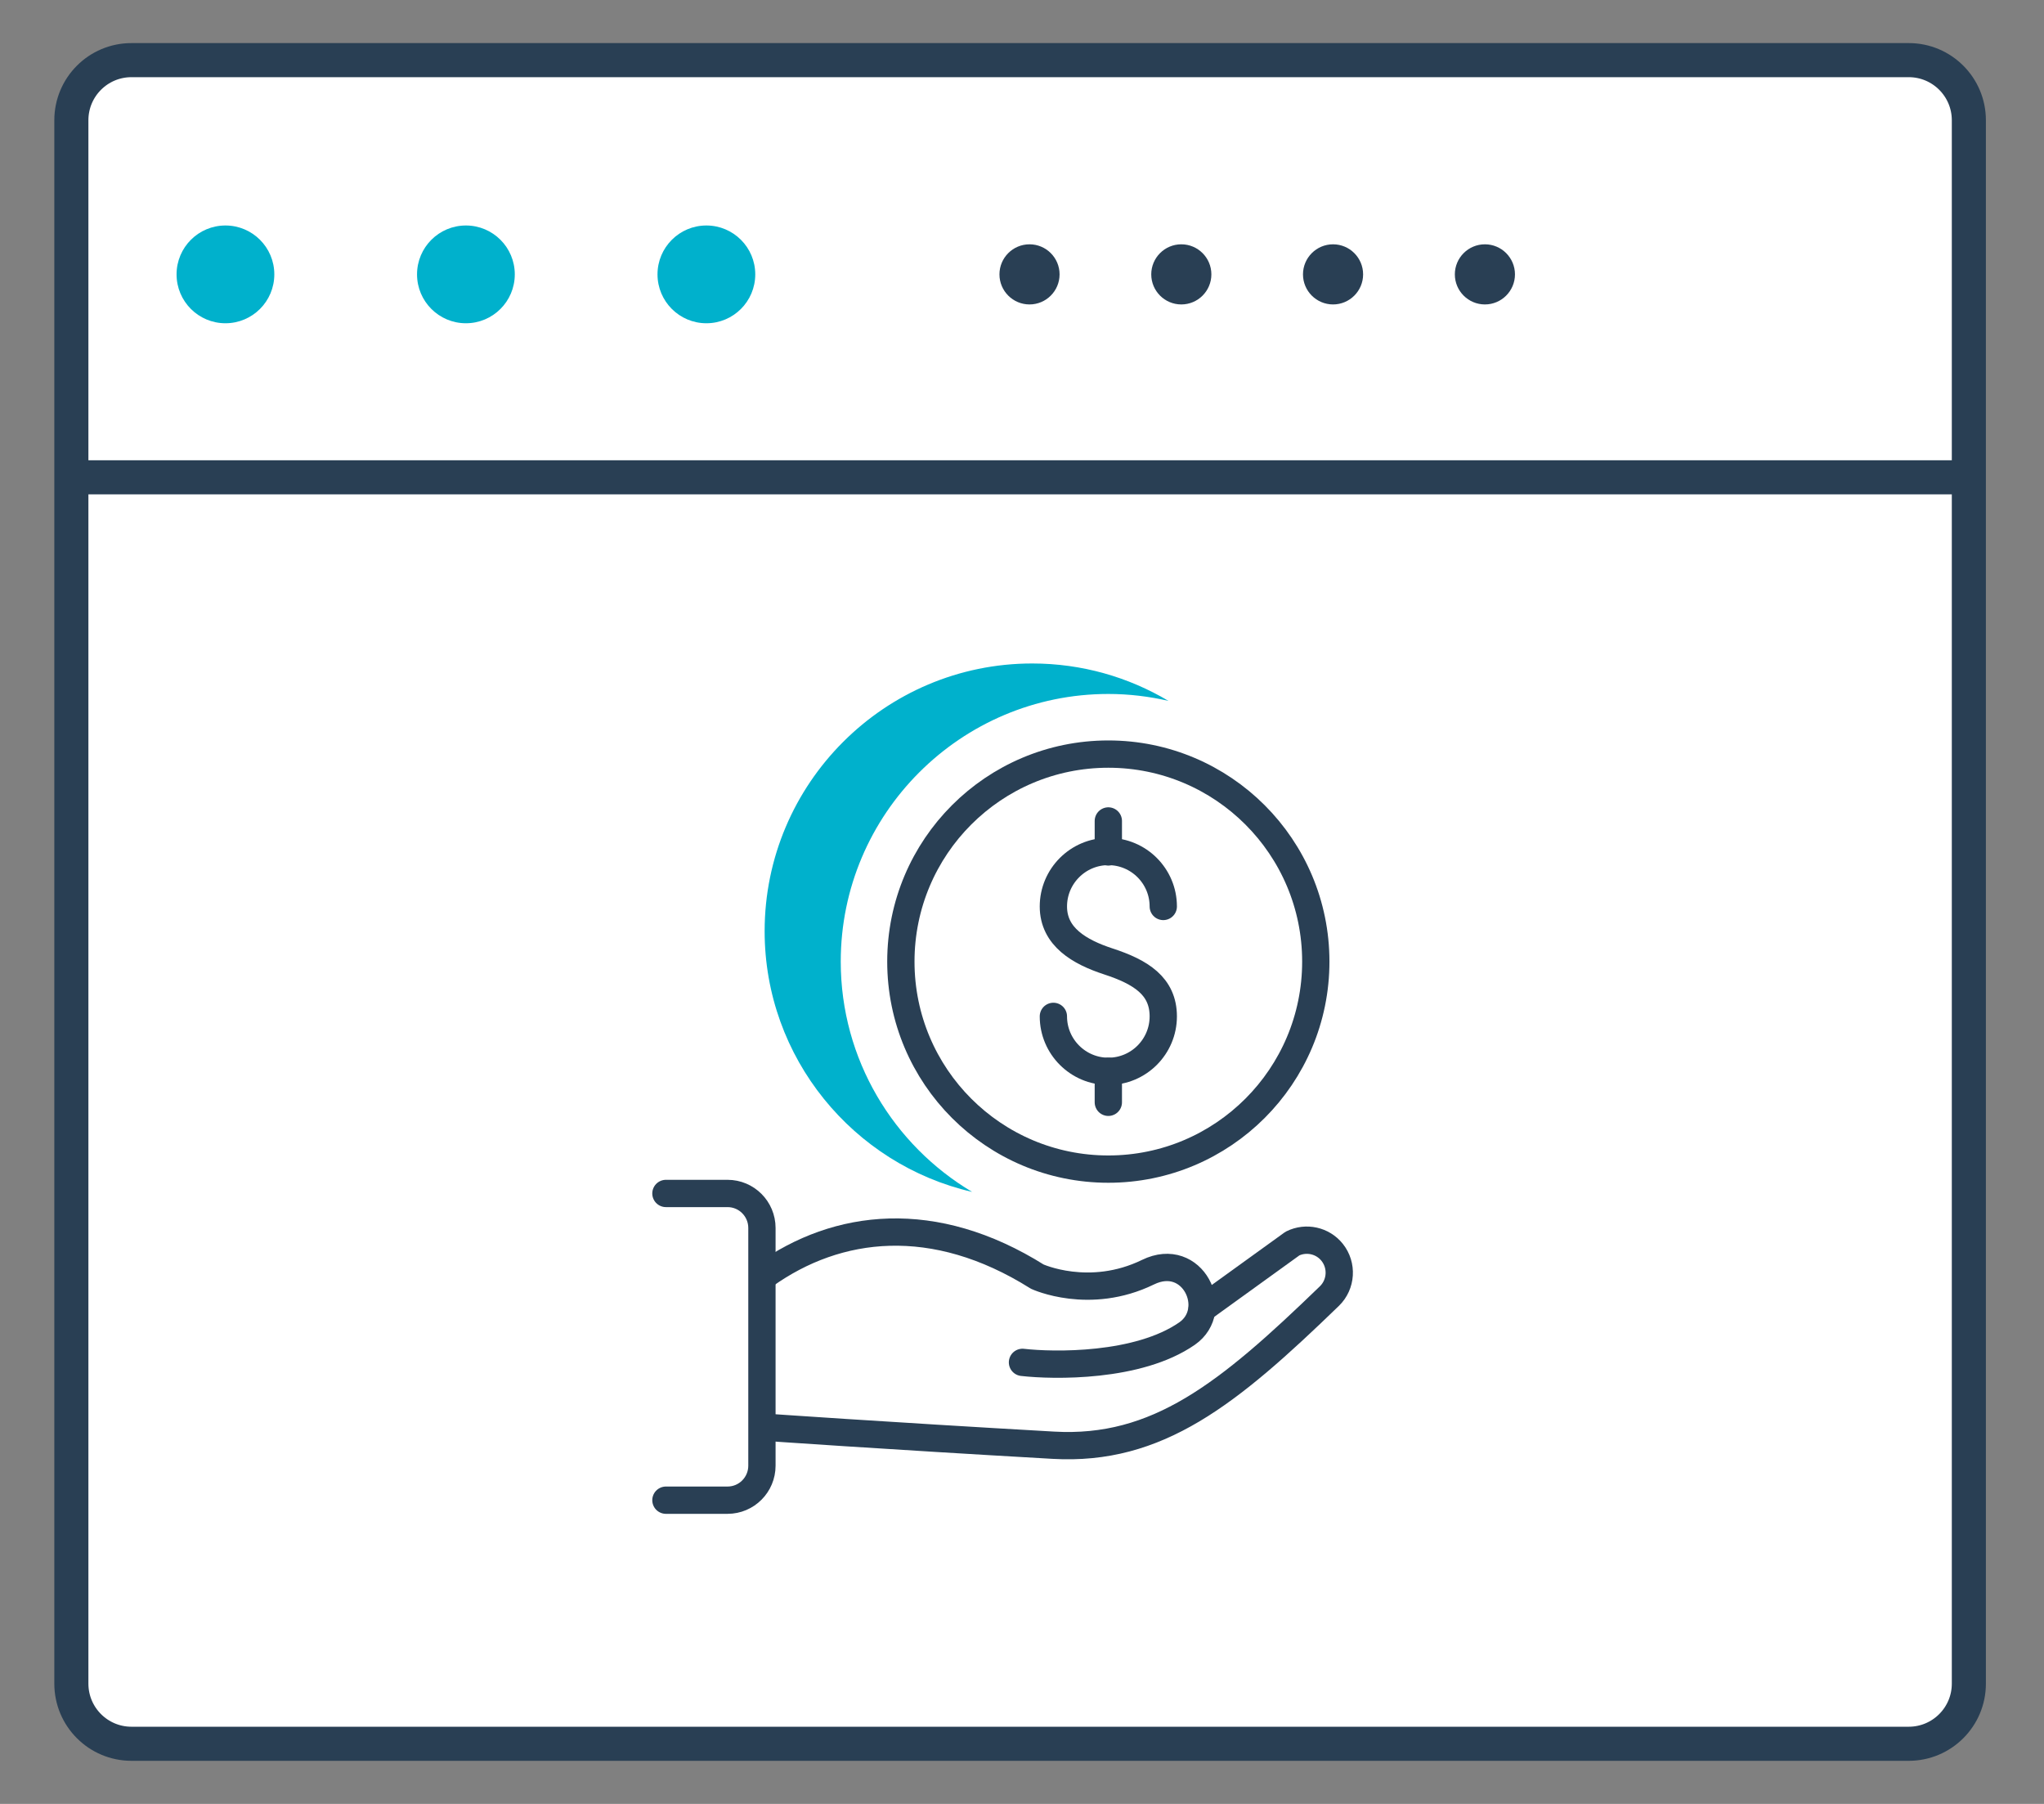
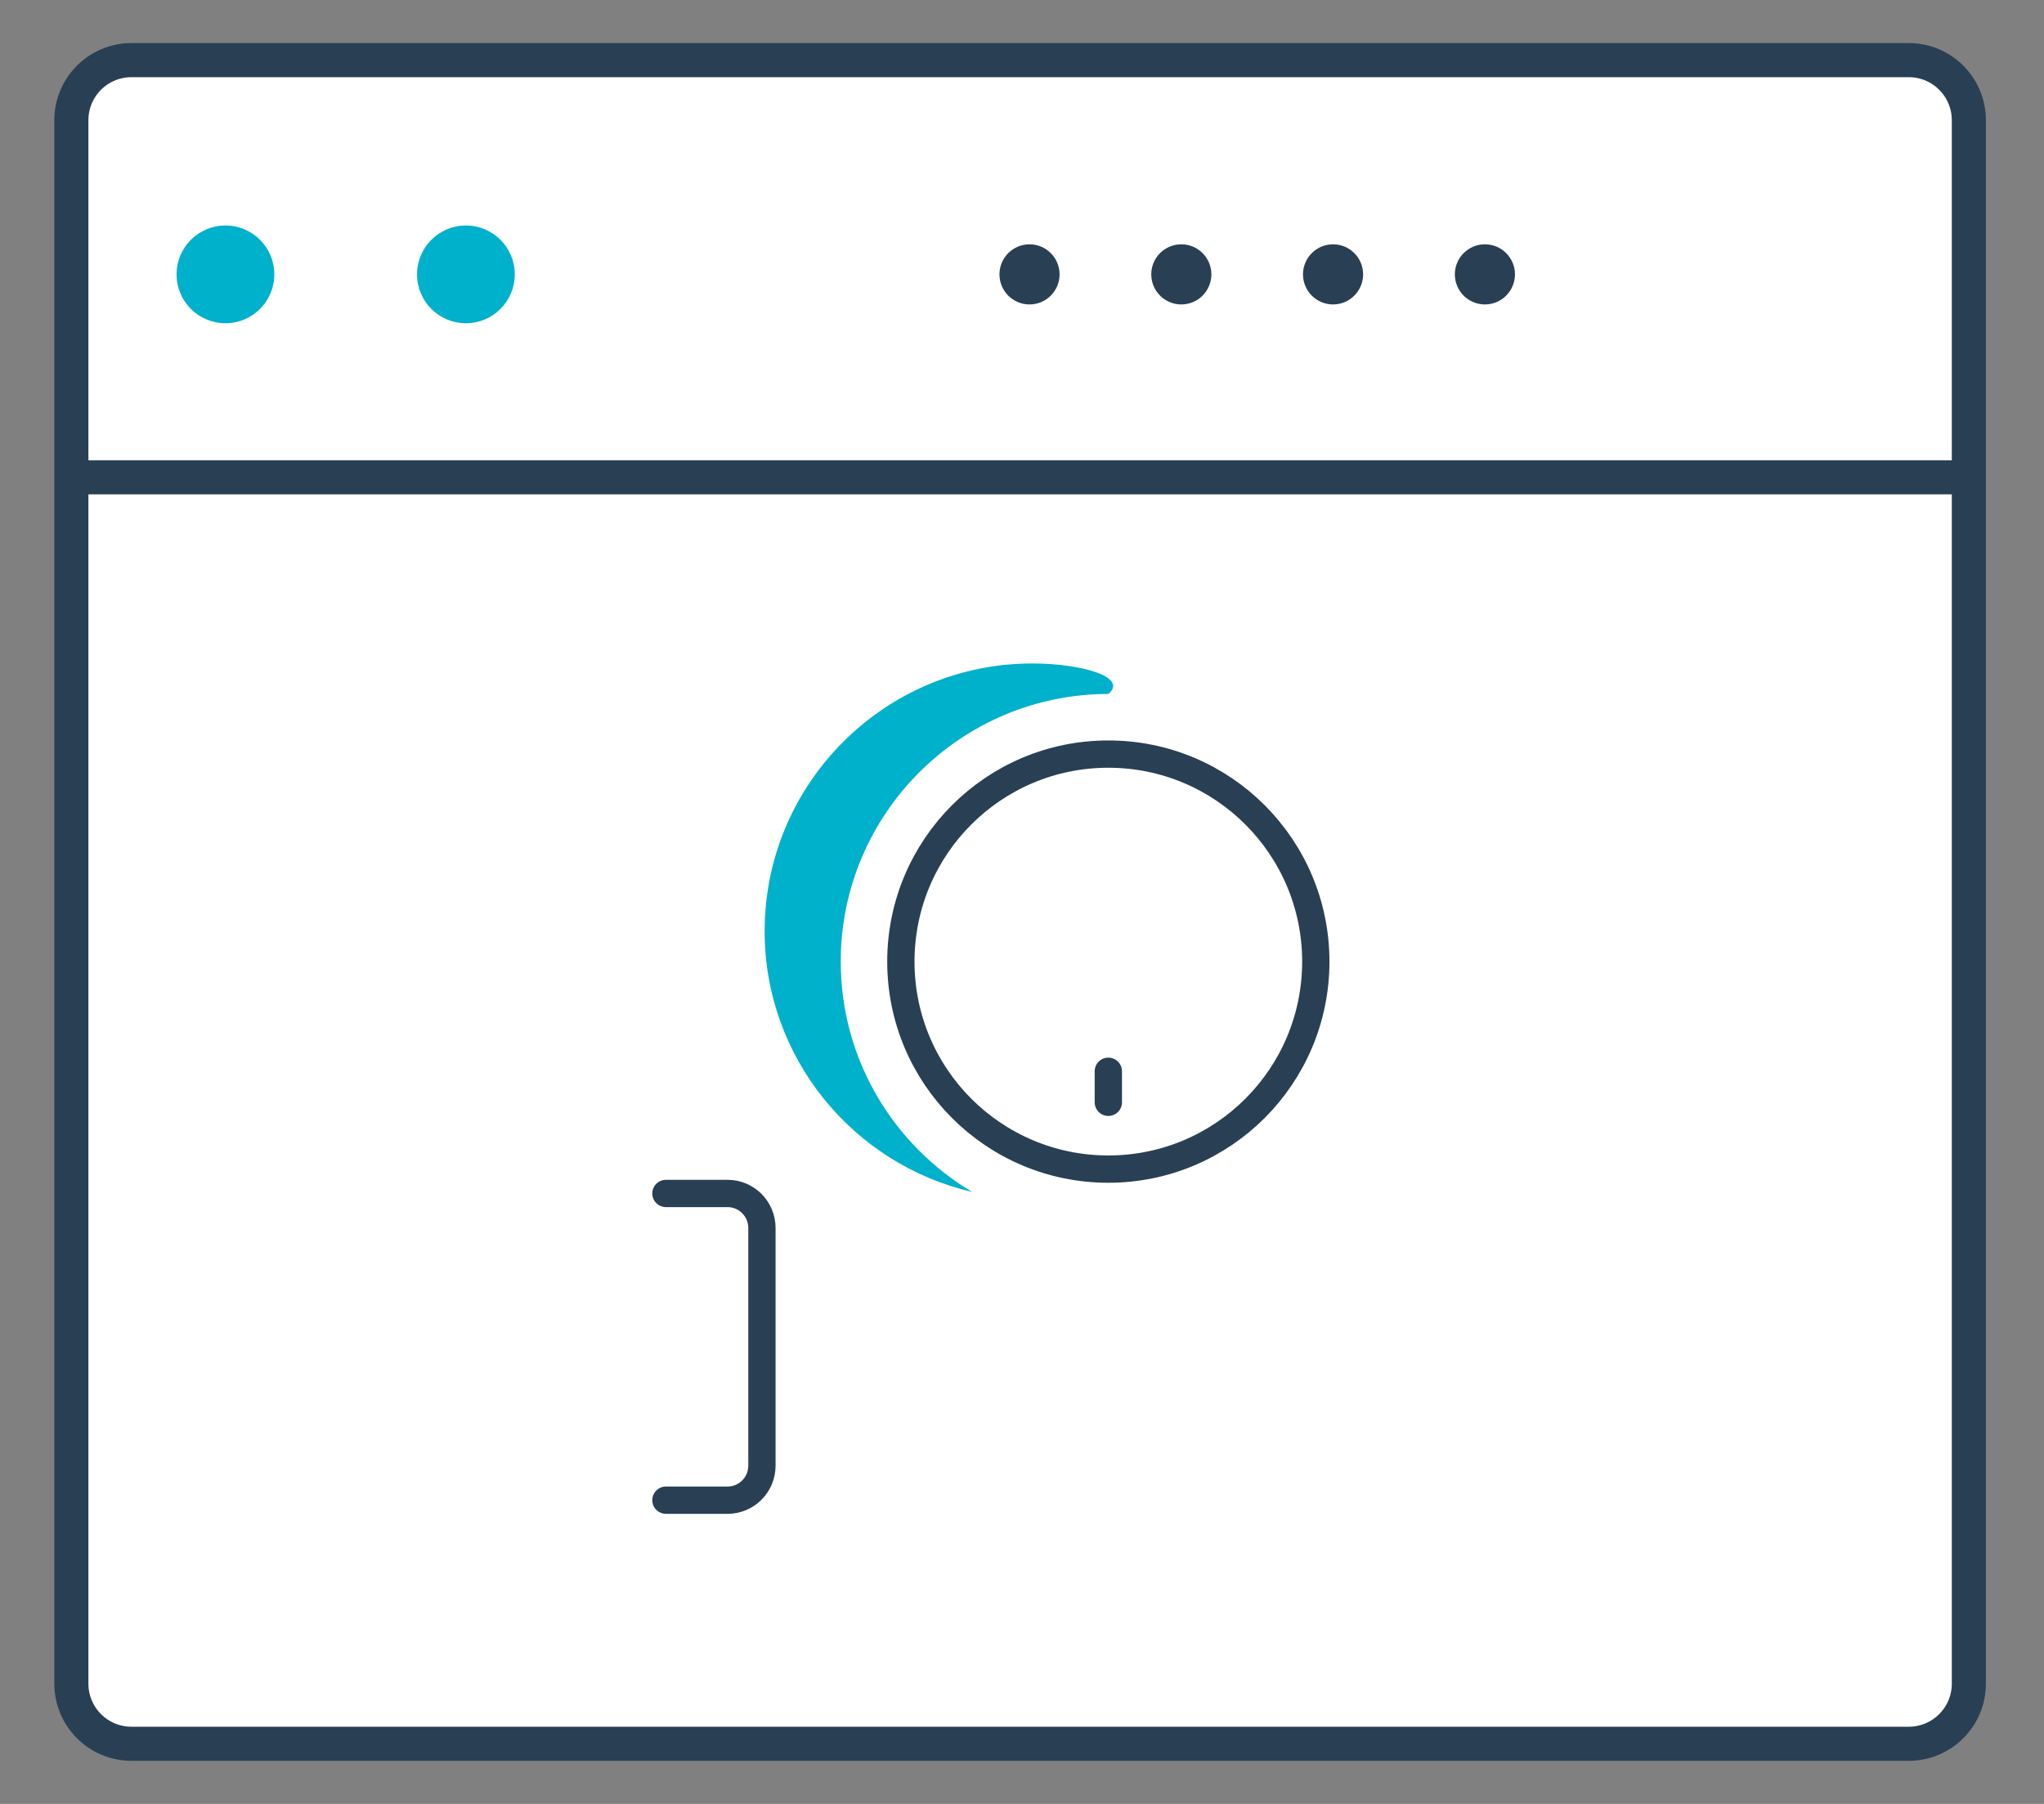
<svg xmlns="http://www.w3.org/2000/svg" width="34" height="30" viewBox="0 0 34 30" fill="none">
  <rect x="0" y="0" width="34" height="30" fill="#808080" stroke="none" />
  <path d="M32.75 28C32.75 28.552 32.303 29 31.75 29H2.187C1.634 29 1.187 28.552 1.187 28V2C1.187 1.448 1.634 1 2.187 1H31.75C32.303 1 32.75 1.448 32.75 2V28Z" fill="white" stroke="#293F54" stroke-width="0.567" stroke-miterlimit="10" />
  <path d="M1 7.938H32.687" stroke="#293F54" stroke-width="0.567" stroke-miterlimit="10" />
  <path d="M3.75 5.376C4.199 5.376 4.563 5.012 4.563 4.563C4.563 4.114 4.199 3.75 3.75 3.75C3.301 3.75 2.937 4.114 2.937 4.563C2.937 5.012 3.301 5.376 3.75 5.376Z" fill="#00B1CC" />
  <path d="M7.75 5.376C8.199 5.376 8.563 5.012 8.563 4.563C8.563 4.114 8.199 3.75 7.75 3.75C7.301 3.75 6.937 4.114 6.937 4.563C6.937 5.012 7.301 5.376 7.75 5.376Z" fill="#00B1CC" />
-   <path d="M11.75 5.376C12.199 5.376 12.563 5.012 12.563 4.563C12.563 4.114 12.199 3.75 11.75 3.75C11.301 3.75 10.937 4.114 10.937 4.563C10.937 5.012 11.301 5.376 11.75 5.376Z" fill="#00B1CC" />
  <path d="M17.125 5.063C17.401 5.063 17.625 4.839 17.625 4.563C17.625 4.287 17.401 4.063 17.125 4.063C16.849 4.063 16.625 4.287 16.625 4.563C16.625 4.839 16.849 5.063 17.125 5.063Z" fill="#293F54" />
  <path d="M19.65 5.063C19.926 5.063 20.15 4.839 20.15 4.563C20.15 4.287 19.926 4.063 19.65 4.063C19.374 4.063 19.15 4.287 19.15 4.563C19.15 4.839 19.374 5.063 19.65 5.063Z" fill="#293F54" />
  <path d="M22.174 5.063C22.45 5.063 22.674 4.839 22.674 4.563C22.674 4.287 22.45 4.063 22.174 4.063C21.898 4.063 21.674 4.287 21.674 4.563C21.674 4.839 21.898 5.063 22.174 5.063Z" fill="#293F54" />
  <path d="M24.7 5.063C24.976 5.063 25.2 4.839 25.2 4.563C25.2 4.287 24.976 4.063 24.7 4.063C24.424 4.063 24.2 4.287 24.2 4.563C24.2 4.839 24.424 5.063 24.7 5.063Z" fill="#293F54" />
-   <path d="M17.008 22.657C17.522 22.716 18.932 22.743 19.746 22.178C20.312 21.783 19.84 20.794 19.096 21.157C18.121 21.632 17.254 21.231 17.254 21.231C15.537 20.153 13.93 20.344 12.719 21.208" stroke="#293F54" stroke-width="0.454" stroke-miterlimit="10" stroke-linecap="round" stroke-linejoin="round" />
-   <path d="M12.719 23.735C12.719 23.735 14.678 23.873 17.522 24.035C19.254 24.133 20.426 23.188 22.114 21.554C22.313 21.36 22.333 21.045 22.159 20.827C22.001 20.629 21.725 20.569 21.499 20.681L19.997 21.765" stroke="#293F54" stroke-width="0.454" stroke-miterlimit="10" stroke-linecap="round" stroke-linejoin="round" />
  <path d="M11.077 24.949H12.102C12.418 24.949 12.674 24.692 12.674 24.375V20.422C12.674 20.105 12.418 19.848 12.102 19.848H11.077" stroke="#293F54" stroke-width="0.454" stroke-miterlimit="10" stroke-linecap="round" stroke-linejoin="round" />
-   <path d="M17.522 16.903C17.522 17.407 17.932 17.817 18.436 17.817C18.94 17.817 19.35 17.408 19.35 16.903C19.35 16.398 18.975 16.165 18.436 15.989C17.956 15.832 17.522 15.58 17.522 15.075C17.522 14.571 17.932 14.161 18.436 14.161C18.94 14.161 19.35 14.57 19.35 15.075" stroke="#293F54" stroke-width="0.454" stroke-miterlimit="10" stroke-linecap="round" stroke-linejoin="round" />
-   <path d="M18.436 13.653V14.168" stroke="#293F54" stroke-width="0.454" stroke-miterlimit="10" stroke-linecap="round" stroke-linejoin="round" />
  <path d="M18.436 17.816V18.332" stroke="#293F54" stroke-width="0.454" stroke-miterlimit="10" stroke-linecap="round" stroke-linejoin="round" />
-   <path d="M13.985 15.992C13.985 13.537 15.981 11.541 18.436 11.541C18.78 11.541 19.114 11.582 19.436 11.656C18.772 11.261 17.997 11.034 17.17 11.034C14.715 11.034 12.719 13.031 12.719 15.486C12.719 17.596 14.196 19.367 16.17 19.822C14.864 19.045 13.985 17.62 13.985 15.992Z" fill="#00B1CC" />
+   <path d="M13.985 15.992C13.985 13.537 15.981 11.541 18.436 11.541C18.772 11.261 17.997 11.034 17.17 11.034C14.715 11.034 12.719 13.031 12.719 15.486C12.719 17.596 14.196 19.367 16.17 19.822C14.864 19.045 13.985 17.62 13.985 15.992Z" fill="#00B1CC" />
  <path d="M18.436 19.443C20.342 19.443 21.887 17.898 21.887 15.992C21.887 14.086 20.342 12.541 18.436 12.541C16.53 12.541 14.985 14.086 14.985 15.992C14.985 17.898 16.53 19.443 18.436 19.443Z" stroke="#293F54" stroke-width="0.454" stroke-miterlimit="10" stroke-linecap="round" stroke-linejoin="round" />
</svg>